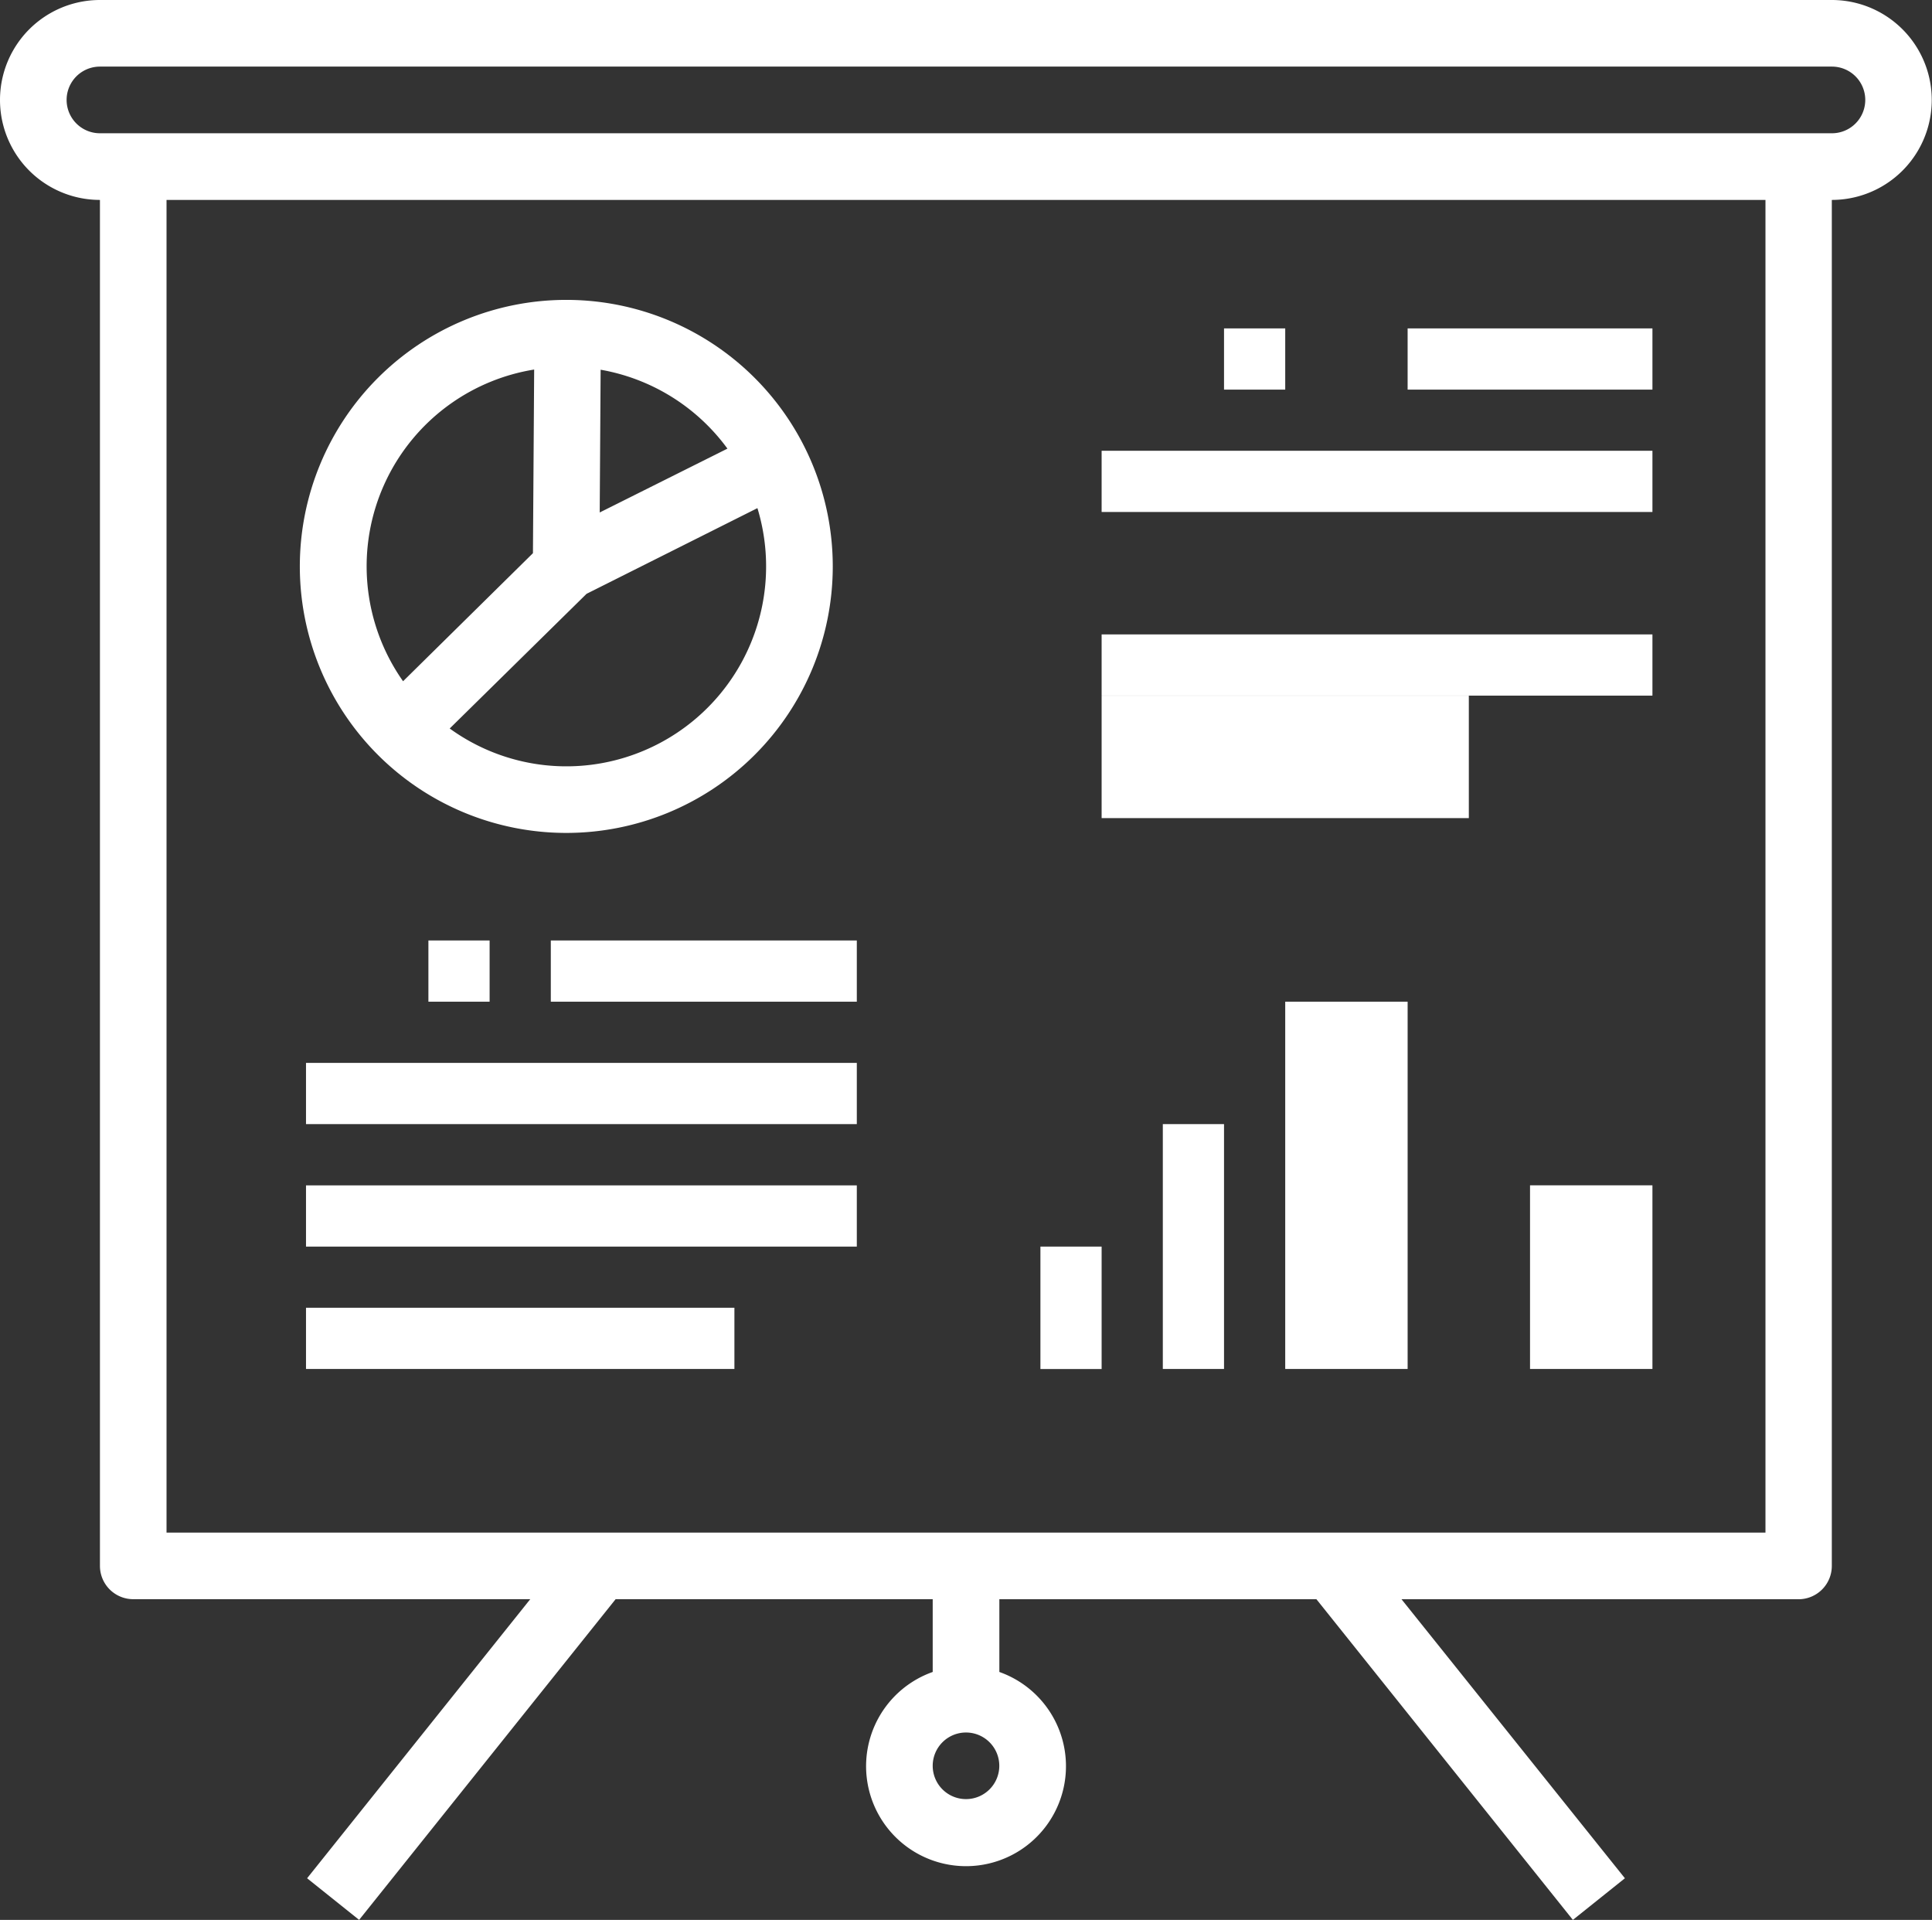
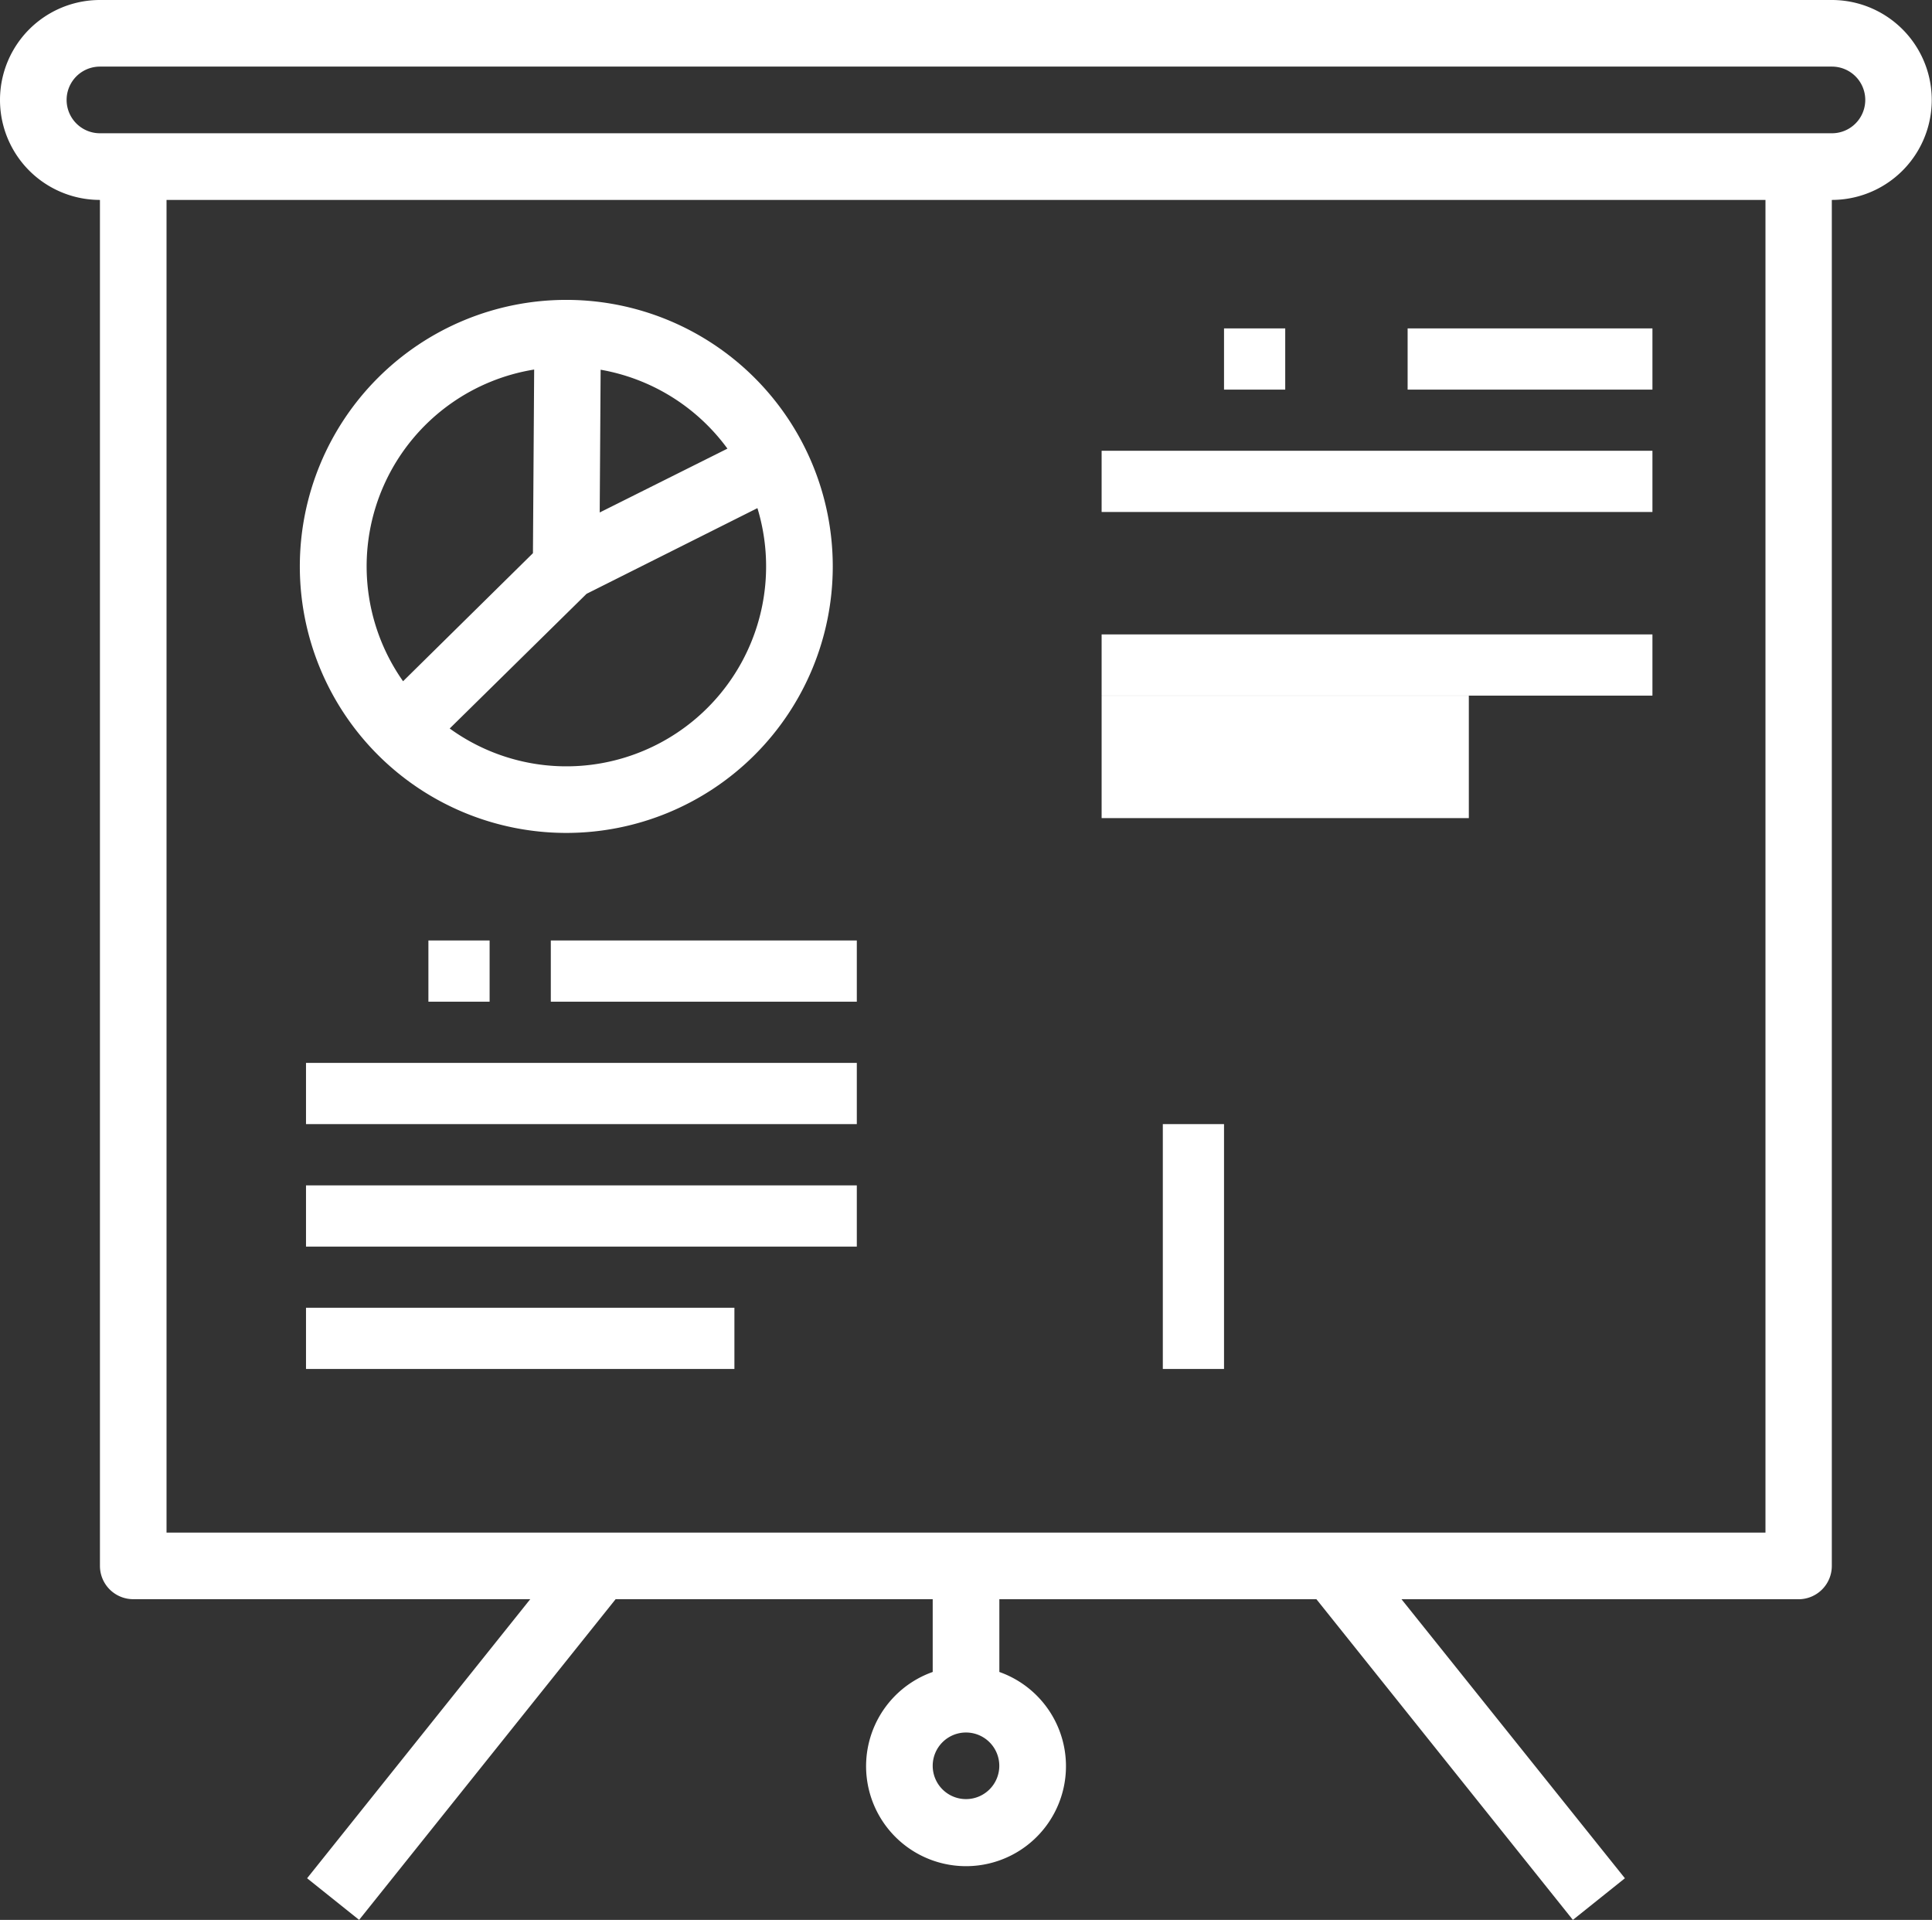
<svg xmlns="http://www.w3.org/2000/svg" width="31.568" height="31.364" viewBox="0 0 31.568 31.364">
  <rect x="0" y="0" width="31.568" height="31.364" fill="#333333" stroke="none" />
  <defs>
    <style>.a{fill:#fff;}</style>
  </defs>
  <g transform="translate(0 -1.5)">
    <g transform="translate(0 1.5)">
      <g transform="translate(0 0)">
        <path class="a" d="M29.936,1.5H1.633a1.633,1.633,0,0,0,0,3.266V27.081a.544.544,0,0,0,.544.544H8.664L5.018,32.184l.85.68,4.191-5.239H15.24v1.189a1.633,1.633,0,1,0,1.089,0V27.626h5.181L25.7,32.864l.85-.68L22.9,27.626h6.487a.544.544,0,0,0,.544-.544V4.766a1.633,1.633,0,0,0,0-3.266ZM15.784,30.891a.544.544,0,1,1,.544-.544A.544.544,0,0,1,15.784,30.891Zm13.063-4.354H2.721V4.766H28.847Zm1.089-22.86H1.633a.544.544,0,1,1,0-1.089h28.3a.544.544,0,0,1,0,1.089Z" transform="translate(0 -1.5)" />
      </g>
    </g>
    <g transform="translate(4.615 19.018)">
      <g transform="translate(0 0)">
        <rect class="a" width="9" height="1" transform="translate(0.385 -0.154)" />
      </g>
    </g>
    <g transform="translate(4.615 21.326)">
      <g transform="translate(0 0)">
        <rect class="a" width="9" height="1" transform="translate(0.385 -0.461)" />
      </g>
    </g>
    <g transform="translate(4.615 23.056)">
      <g transform="translate(0 0)">
        <rect class="a" width="7" height="1" transform="translate(0.385 -0.192)" />
      </g>
    </g>
    <g transform="translate(9.231 16.71)">
      <g transform="translate(0 0)">
        <rect class="a" width="5" height="1" transform="translate(-0.231 0.154)" />
      </g>
    </g>
    <g transform="translate(17.885 9.21)">
      <g transform="translate(0 0)">
        <rect class="a" width="9" height="1" transform="translate(0.115 -0.346)" />
      </g>
    </g>
    <g transform="translate(17.885 11.518)">
      <g transform="translate(0 0)">
        <rect class="a" width="9" height="1" transform="translate(0.115 0.346)" />
      </g>
    </g>
    <g transform="translate(17.885 13.249)">
      <g transform="translate(0 0)">
        <rect class="a" width="6" height="2" transform="translate(0.115 -0.384)" />
      </g>
    </g>
    <g transform="translate(22.5 6.903)">
      <g transform="translate(0 0)">
        <rect class="a" width="4" height="1" transform="translate(0.5 -0.038)" />
      </g>
    </g>
    <g transform="translate(4.899 6.399)">
      <path class="a" d="M76.354,73.5a4.354,4.354,0,1,0,4.354,4.354A4.354,4.354,0,0,0,76.354,73.5Zm.561,1.141a3.262,3.262,0,0,1,2.072,1.289L76.9,76.973Zm-2.443.55a3.257,3.257,0,0,1,1.357-.553l-.02,3L73.687,79.73A3.257,3.257,0,0,1,74.472,75.191Zm2.834,5.787a3.249,3.249,0,0,1-2.857-.476l2.236-2.2,2.792-1.4A3.266,3.266,0,0,1,77.306,80.978Z" transform="translate(-72 -73.5)" />
    </g>
    <g transform="translate(16.731 21.903)">
      <g transform="translate(0 0)">
-         <rect class="a" width="1" height="2" transform="translate(0.269 -0.038)" />
-       </g>
+         </g>
    </g>
    <g transform="translate(25.385 20.749)">
      <g transform="translate(0 0)">
-         <rect class="a" width="2" height="3" transform="translate(-0.385 0.115)" />
-       </g>
+         </g>
    </g>
    <g transform="translate(19.039 20.172)">
      <g transform="translate(0 0)">
        <rect class="a" width="1" height="4" transform="translate(-0.039 -0.308)" />
      </g>
    </g>
    <g transform="translate(21.346 17.864)">
      <g transform="translate(0 0)">
-         <rect class="a" width="2" height="6" transform="translate(-0.346 0)" />
-       </g>
+         </g>
    </g>
    <g transform="translate(23.654 19.595)">
      <g transform="translate(0 0)">
        <rect class="a" height="4" transform="translate(0.346 0.269)" />
      </g>
    </g>
    <g transform="translate(6.923 16.71)">
      <g transform="translate(0 0)">
        <rect class="a" width="1" height="1" transform="translate(0.077 0.154)" />
      </g>
    </g>
    <g transform="translate(20.192 6.903)">
      <g transform="translate(0 0)">
        <rect class="a" width="1" height="1" transform="translate(-0.192 -0.038)" />
      </g>
    </g>
  </g>
</svg>